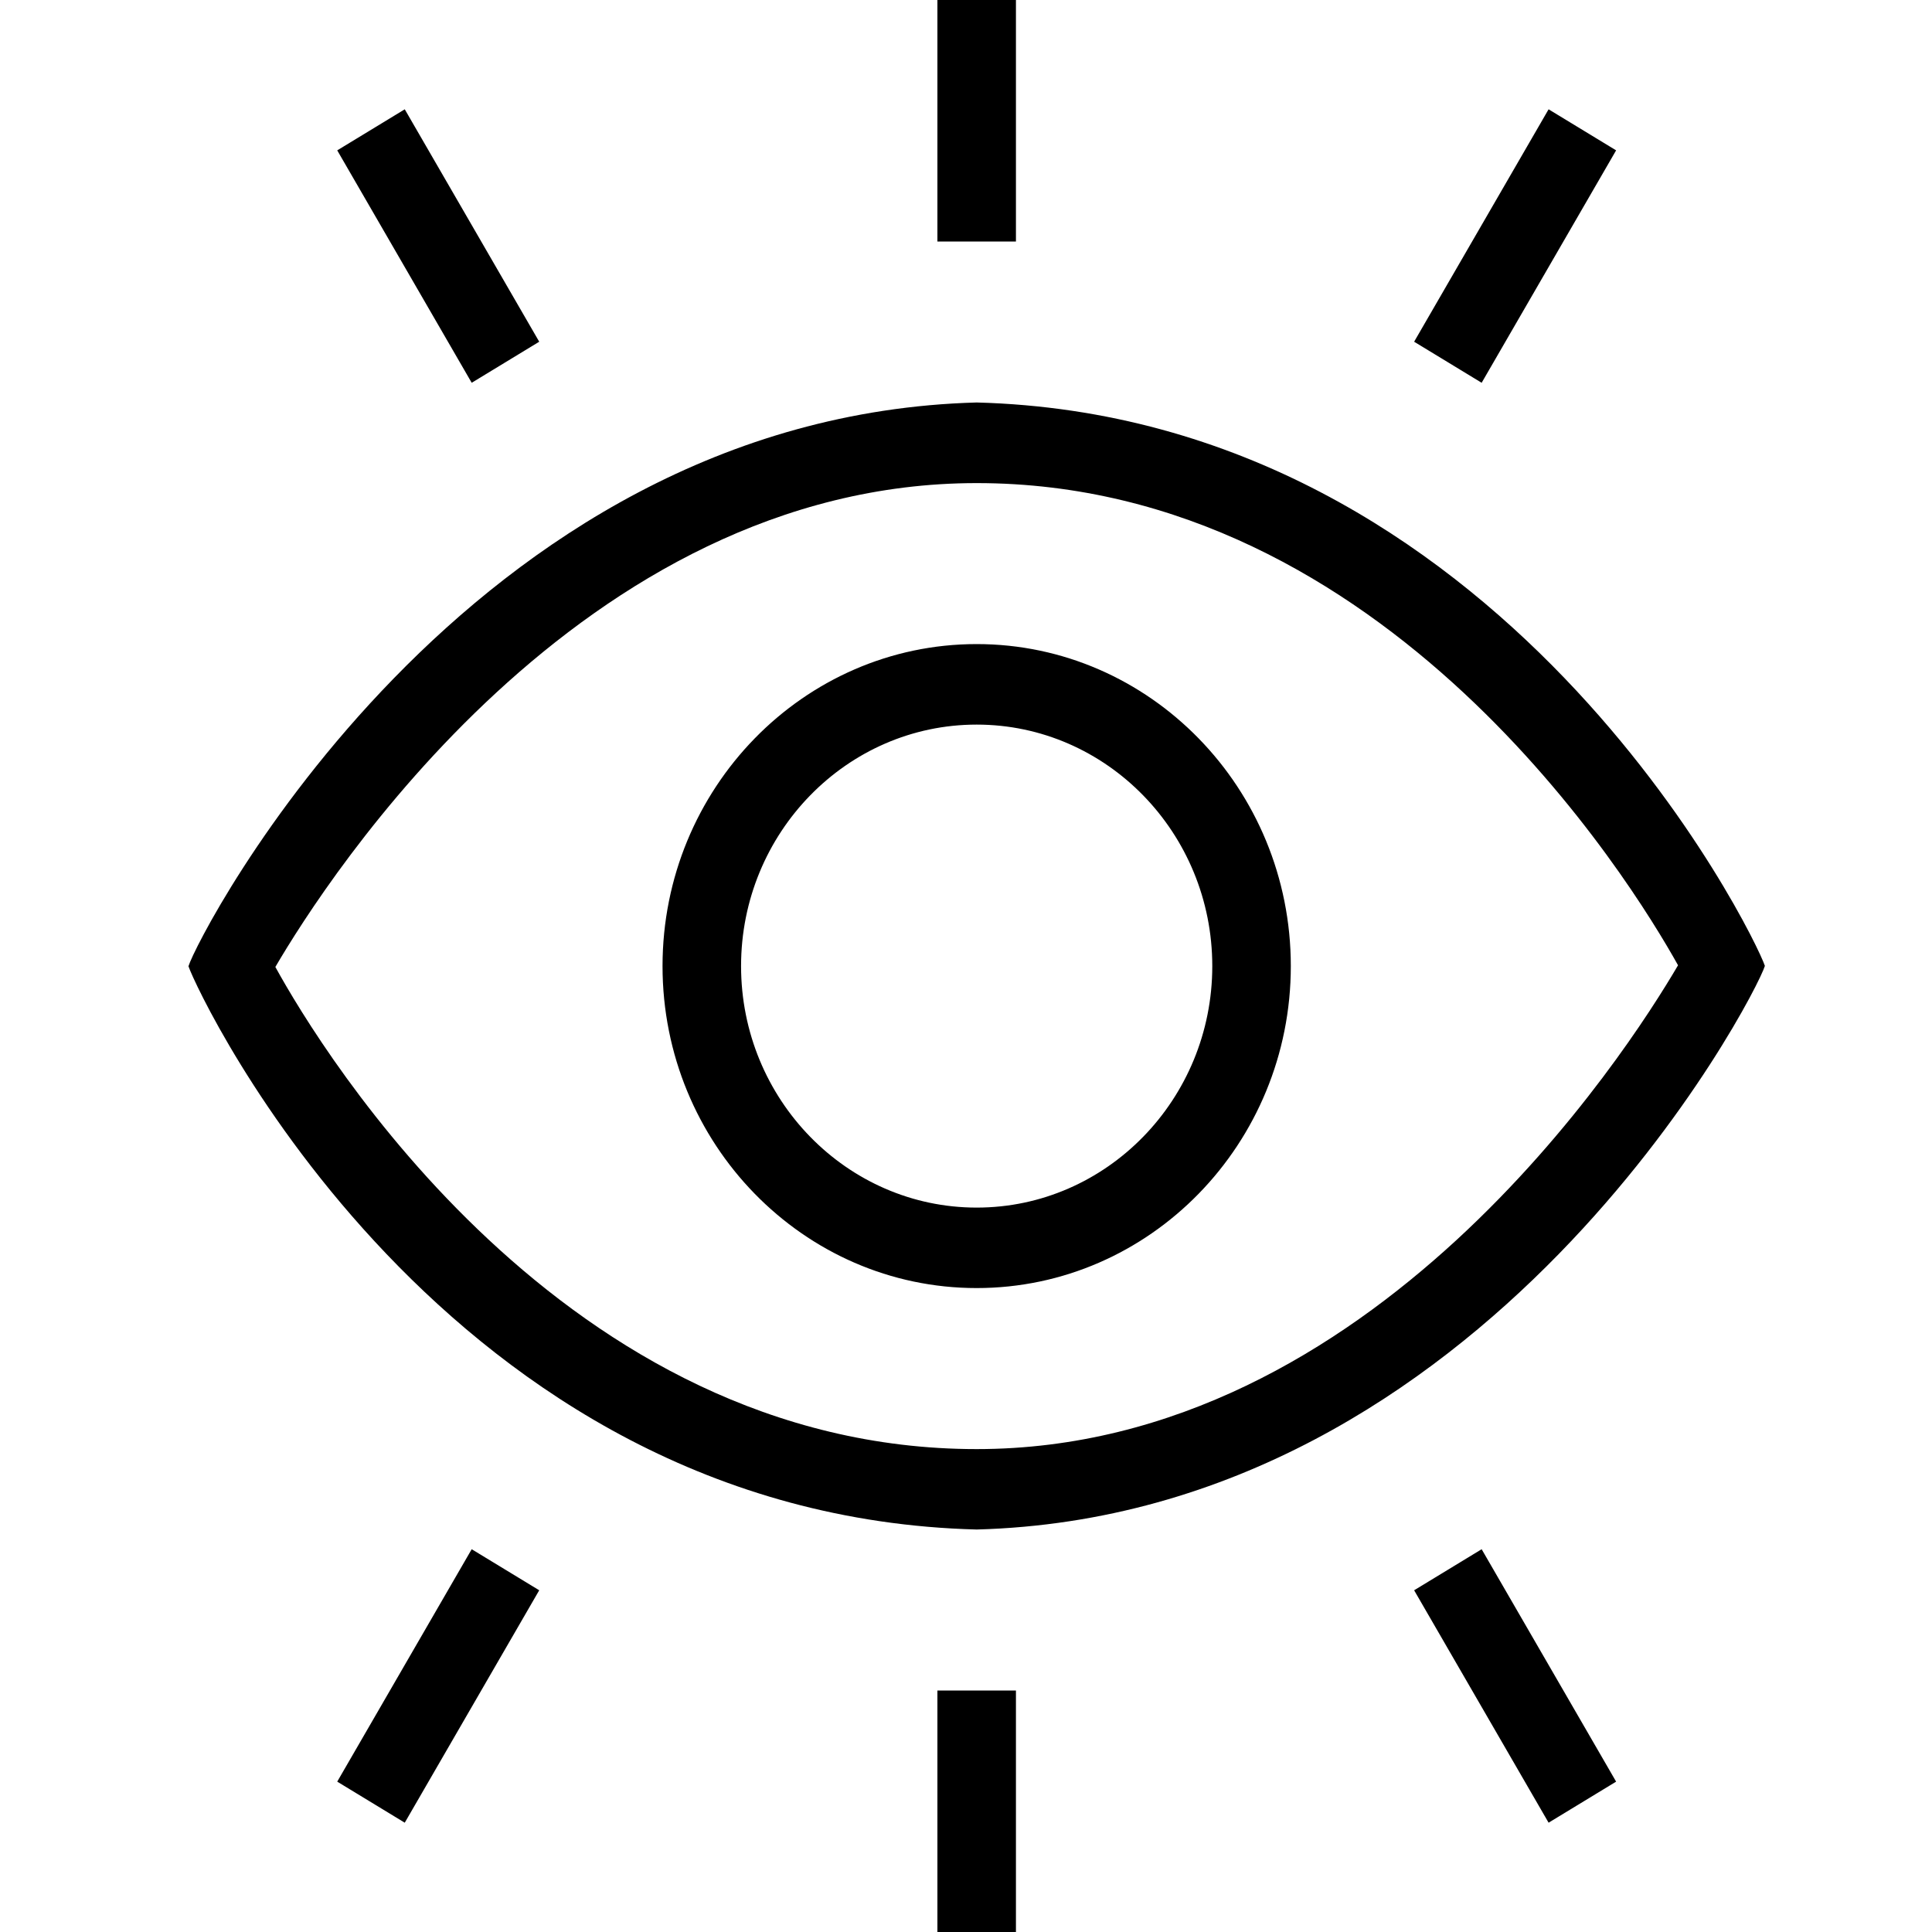
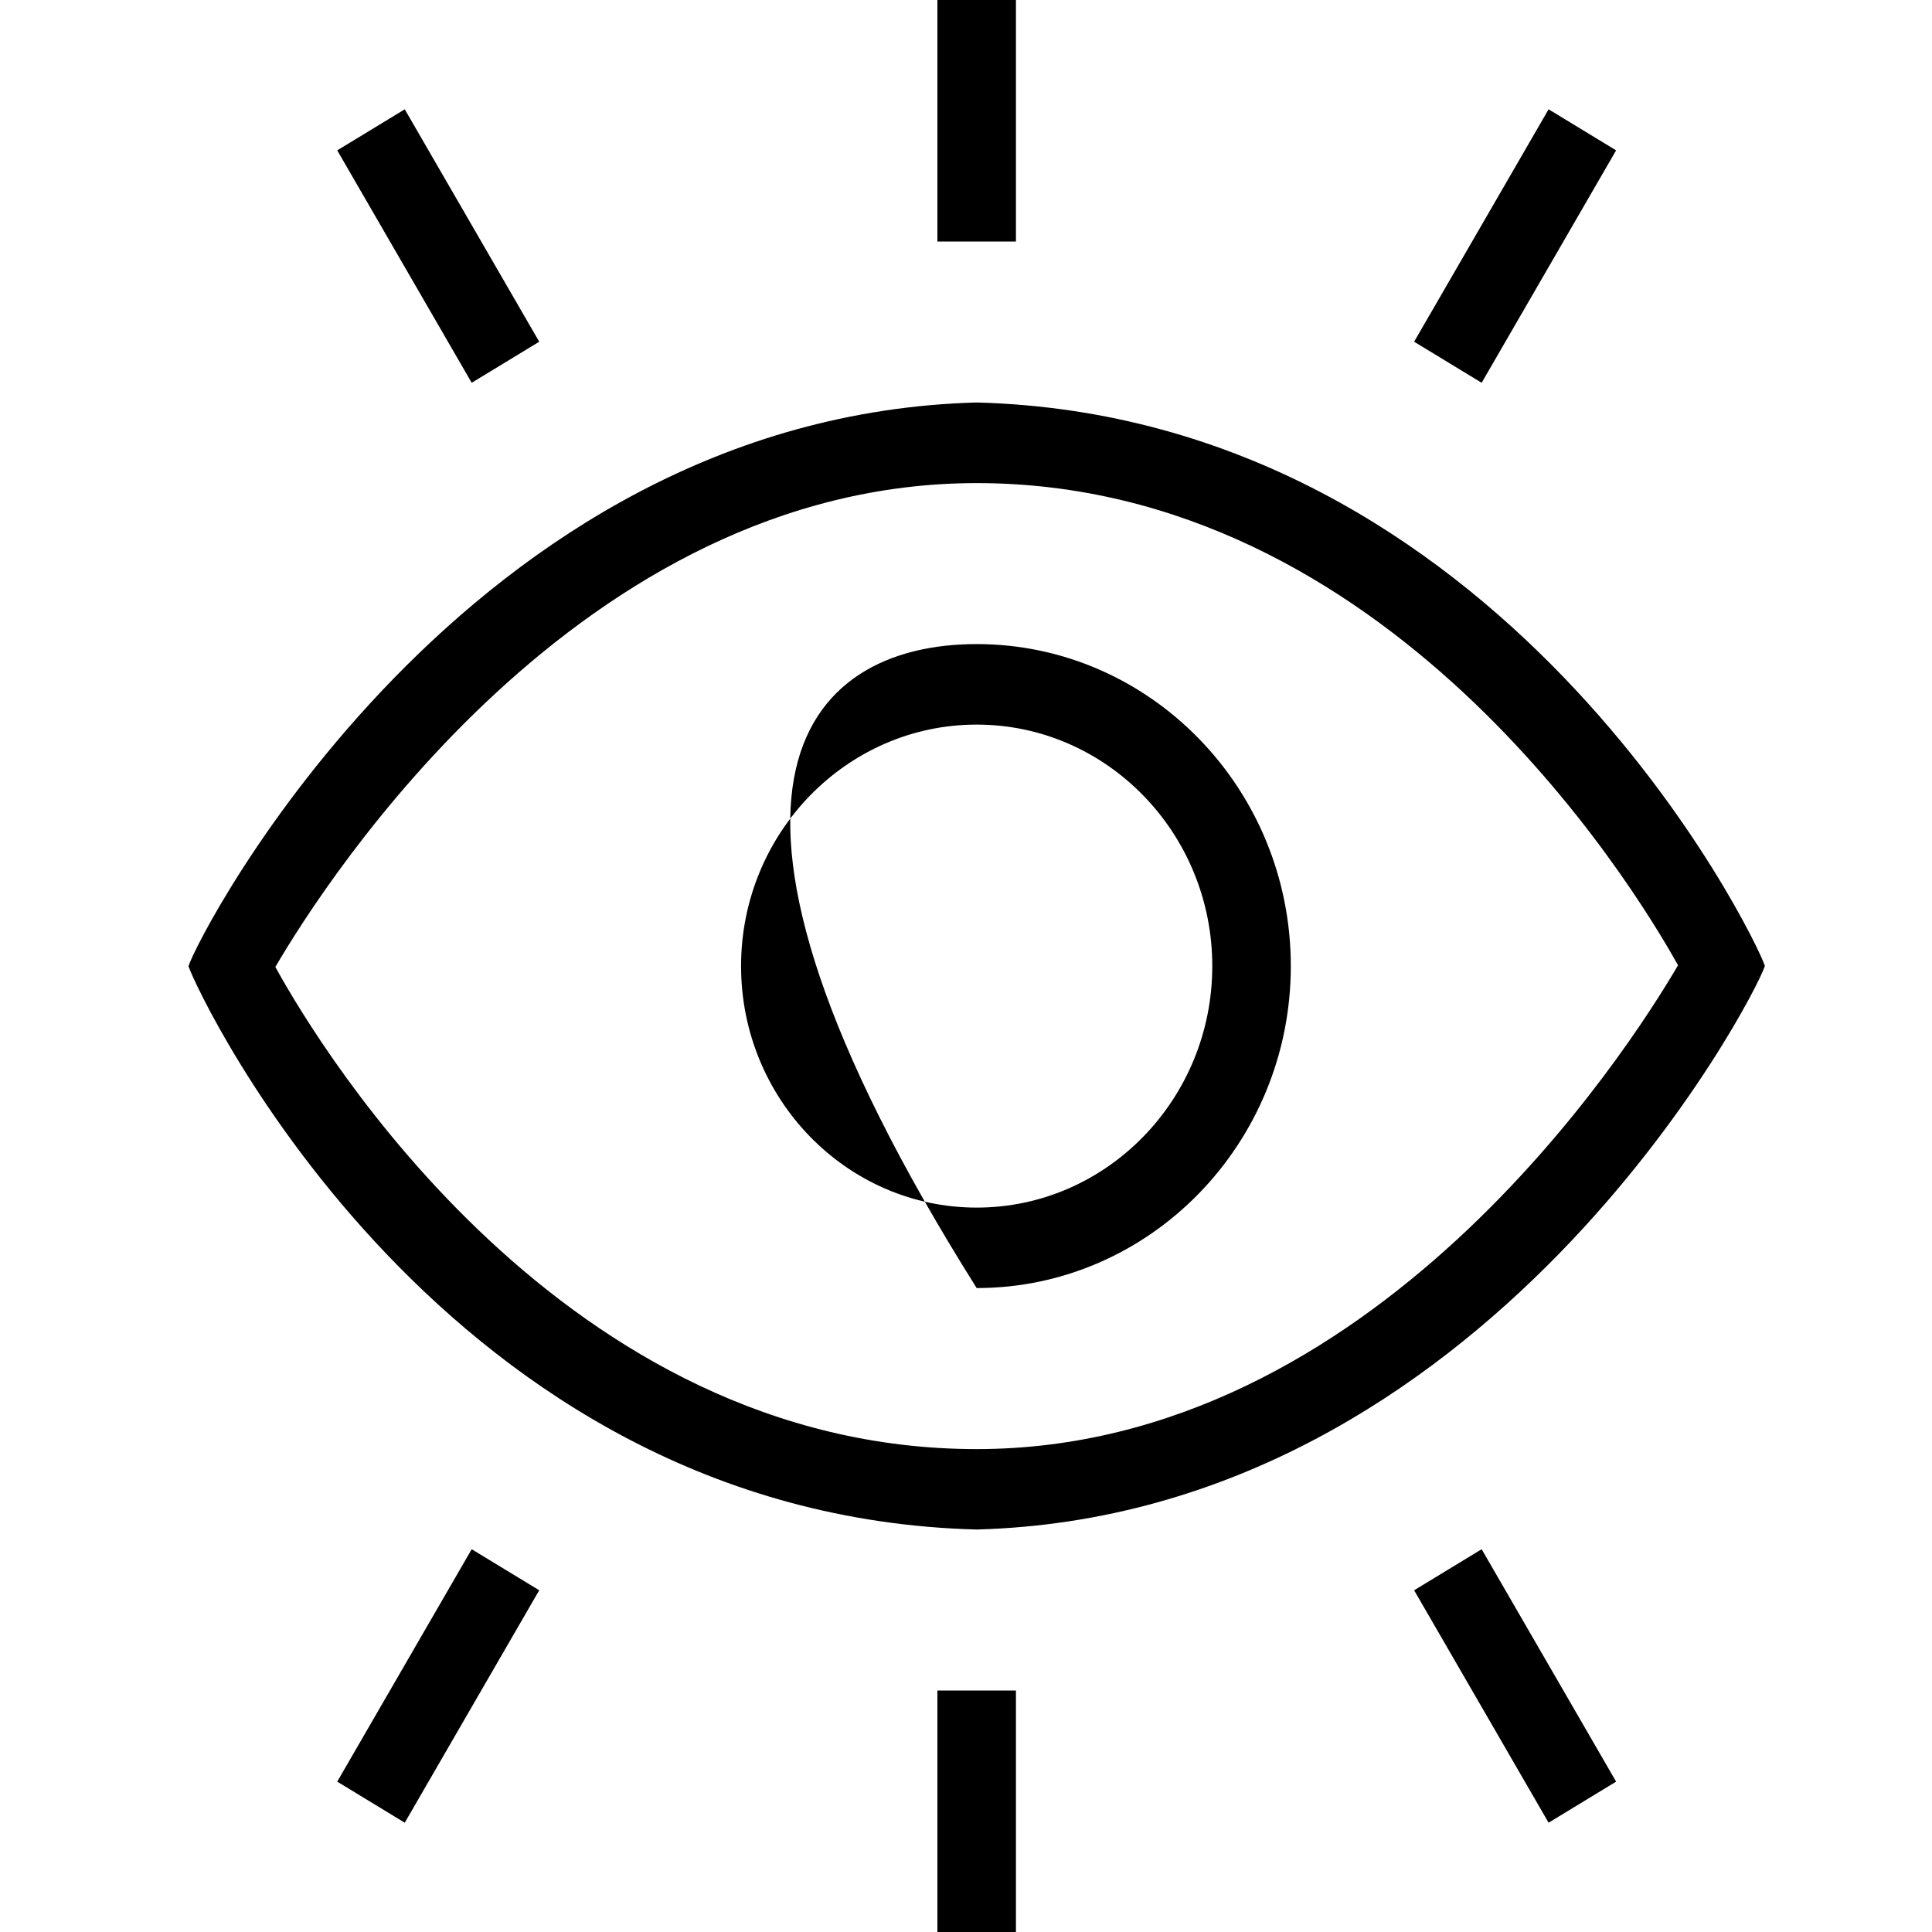
<svg xmlns="http://www.w3.org/2000/svg" width="40" height="40" viewBox="0 0 40 40" fill="none">
-   <path d="M9.766 7.925L6.982 3.113L8.38 2.263L11.164 7.075L9.766 7.925ZM36.54 19.998C36.351 20.627 30.797 31.378 20.221 31.667C9.185 31.38 4.115 20.633 3.902 20.005C4.089 19.375 9.62 8.622 20.221 8.333C31.119 8.622 36.337 19.372 36.54 19.998ZM34.742 19.985C33.774 18.248 28.711 10.002 20.221 10.002C12.02 10.002 6.754 18.217 5.701 20.02C6.662 21.77 11.68 30.002 20.221 30.002C28.415 30.002 33.683 21.793 34.742 19.985ZM26.725 20.002C26.725 23.678 23.808 26.668 20.221 26.668C16.634 26.668 13.717 23.678 13.717 20.002C13.717 16.325 16.634 13.335 20.221 13.335C23.808 13.335 26.725 16.325 26.725 20.002ZM25.099 20.002C25.099 17.245 22.911 15.002 20.221 15.002C17.532 15.002 15.343 17.245 15.343 20.002C15.343 22.758 17.532 25.002 20.221 25.002C22.911 25.002 25.099 22.758 25.099 20.002ZM21.034 0H19.408V5H21.034V0ZM33.46 3.113L32.062 2.263L29.278 7.075L30.676 7.925L33.46 3.113ZM29.278 32.925L32.062 37.737L33.46 36.887L30.676 32.075L29.278 32.925ZM19.408 40H21.034V35H19.408V40ZM6.982 36.887L8.38 37.737L11.164 32.925L9.766 32.075L6.982 36.887Z" fill="black" />
+   <path d="M9.766 7.925L6.982 3.113L8.38 2.263L11.164 7.075L9.766 7.925ZM36.54 19.998C36.351 20.627 30.797 31.378 20.221 31.667C9.185 31.38 4.115 20.633 3.902 20.005C4.089 19.375 9.62 8.622 20.221 8.333C31.119 8.622 36.337 19.372 36.54 19.998ZM34.742 19.985C33.774 18.248 28.711 10.002 20.221 10.002C12.02 10.002 6.754 18.217 5.701 20.02C6.662 21.77 11.68 30.002 20.221 30.002C28.415 30.002 33.683 21.793 34.742 19.985ZM26.725 20.002C26.725 23.678 23.808 26.668 20.221 26.668C13.717 16.325 16.634 13.335 20.221 13.335C23.808 13.335 26.725 16.325 26.725 20.002ZM25.099 20.002C25.099 17.245 22.911 15.002 20.221 15.002C17.532 15.002 15.343 17.245 15.343 20.002C15.343 22.758 17.532 25.002 20.221 25.002C22.911 25.002 25.099 22.758 25.099 20.002ZM21.034 0H19.408V5H21.034V0ZM33.46 3.113L32.062 2.263L29.278 7.075L30.676 7.925L33.46 3.113ZM29.278 32.925L32.062 37.737L33.46 36.887L30.676 32.075L29.278 32.925ZM19.408 40H21.034V35H19.408V40ZM6.982 36.887L8.38 37.737L11.164 32.925L9.766 32.075L6.982 36.887Z" fill="black" />
</svg>